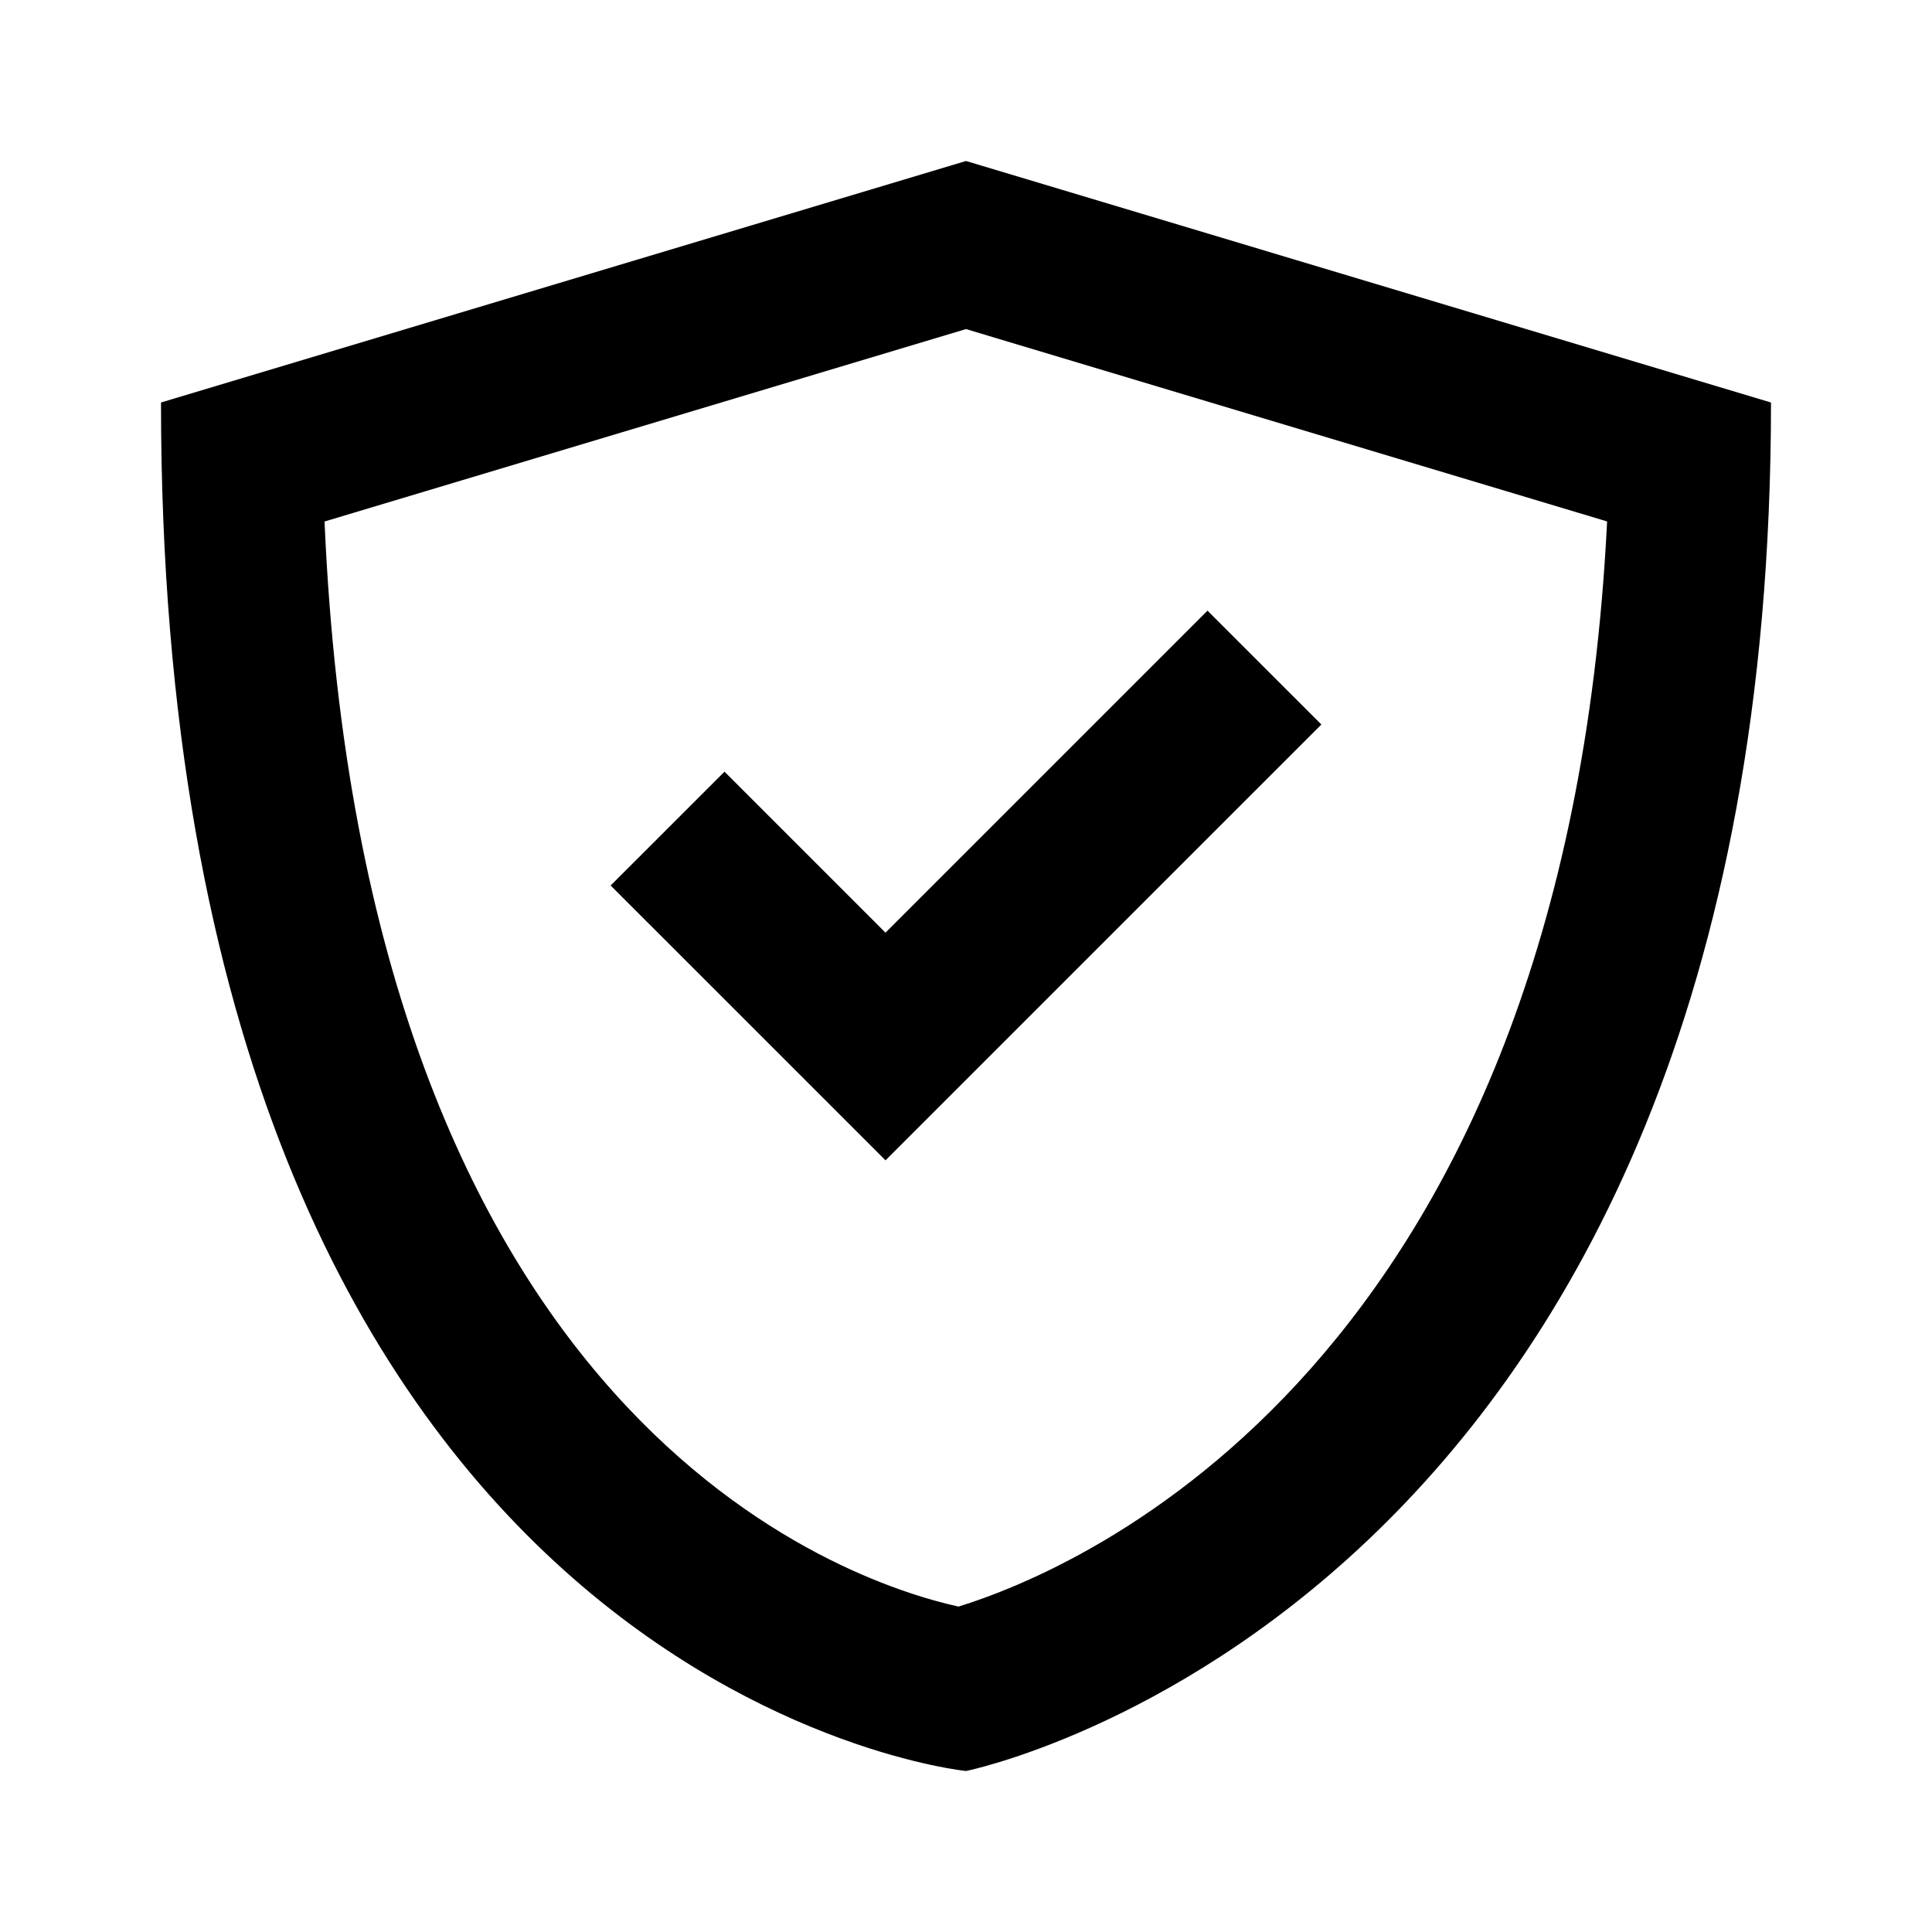
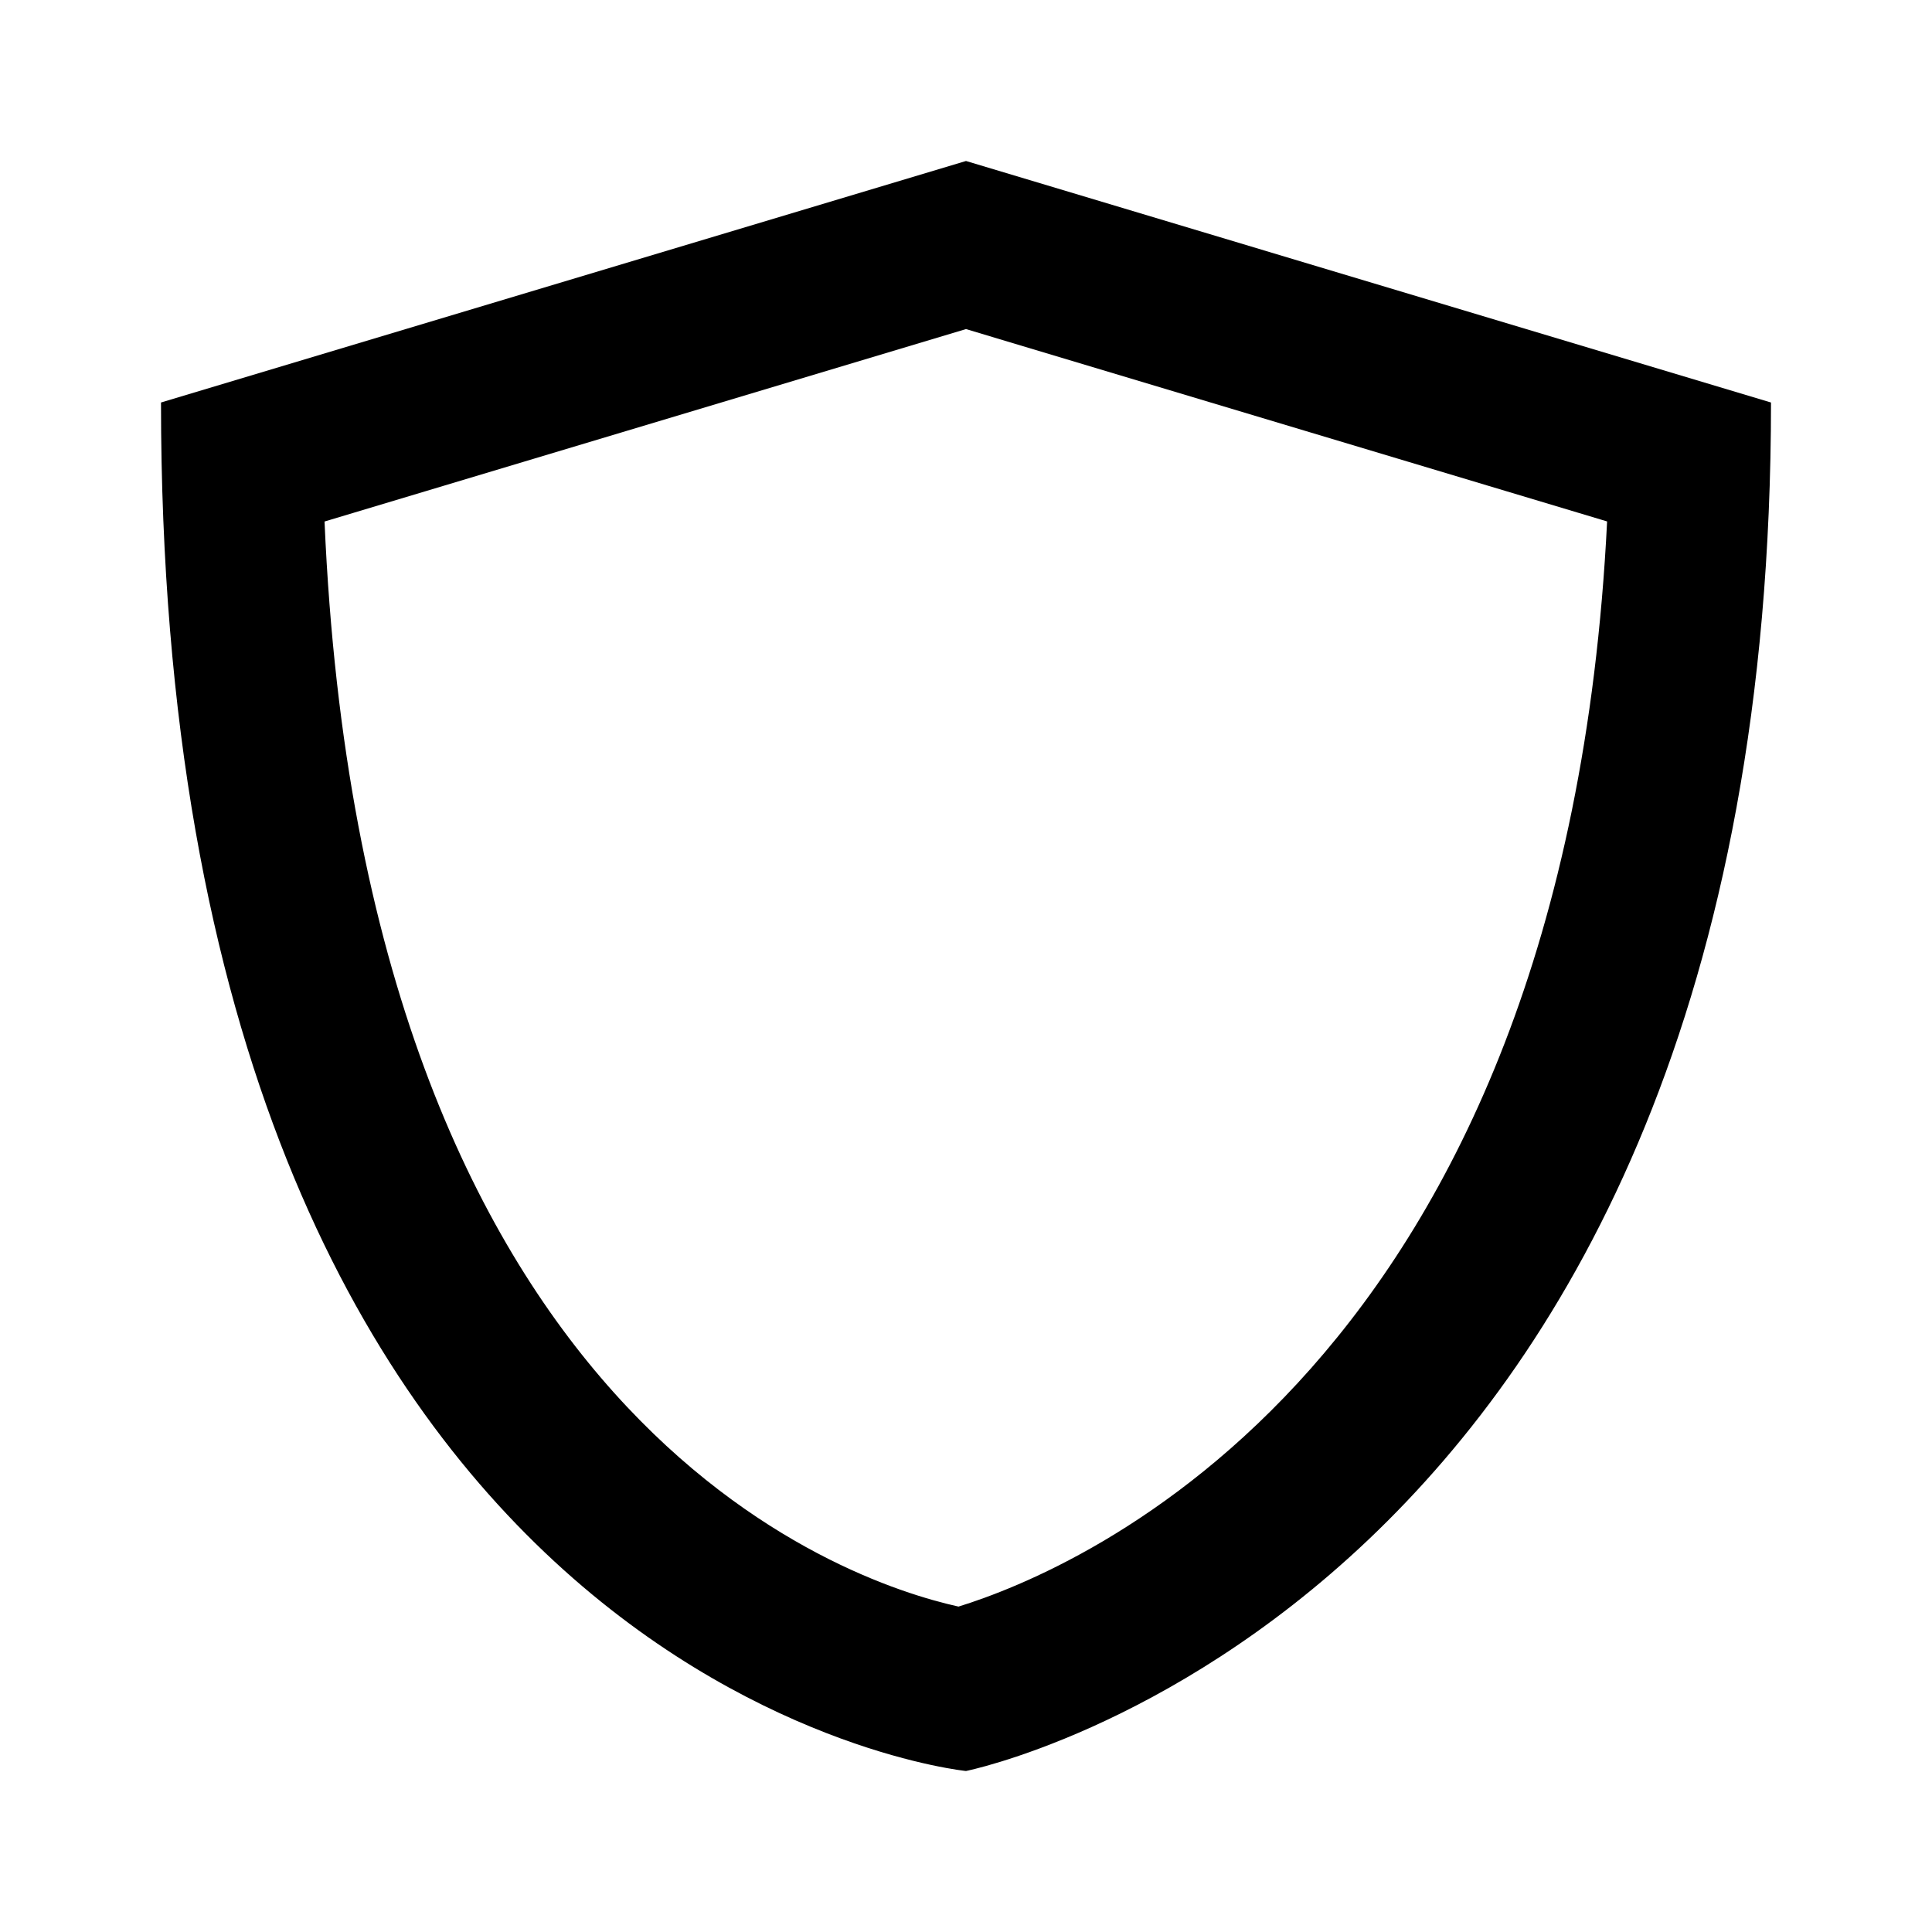
<svg xmlns="http://www.w3.org/2000/svg" width="800px" height="800px" viewBox="0 0 48 48">
-   <path d="M0 0h48v48H0z" fill="none" />
  <g id="Shopicon">
-     <path d="M24,44c0,0,20-4,20-34L24,4L4,10C4,42,24,44,24,44z M24,8.176l15.928,4.779c-1.045,21.068-13.211,26.065-16.114,26.96   C21.009,39.295,9.036,35.34,8.063,12.957L24,8.176z" />
-     <polygon points="32.829,18 30,15.172 22,23.172 18,19.172 15.171,22 22,28.828  " />
+     <path d="M24,44c0,0,20-4,20-34L24,4L4,10C4,42,24,44,24,44M24,8.176l15.928,4.779c-1.045,21.068-13.211,26.065-16.114,26.96   C21.009,39.295,9.036,35.34,8.063,12.957L24,8.176z" />
  </g>
</svg>